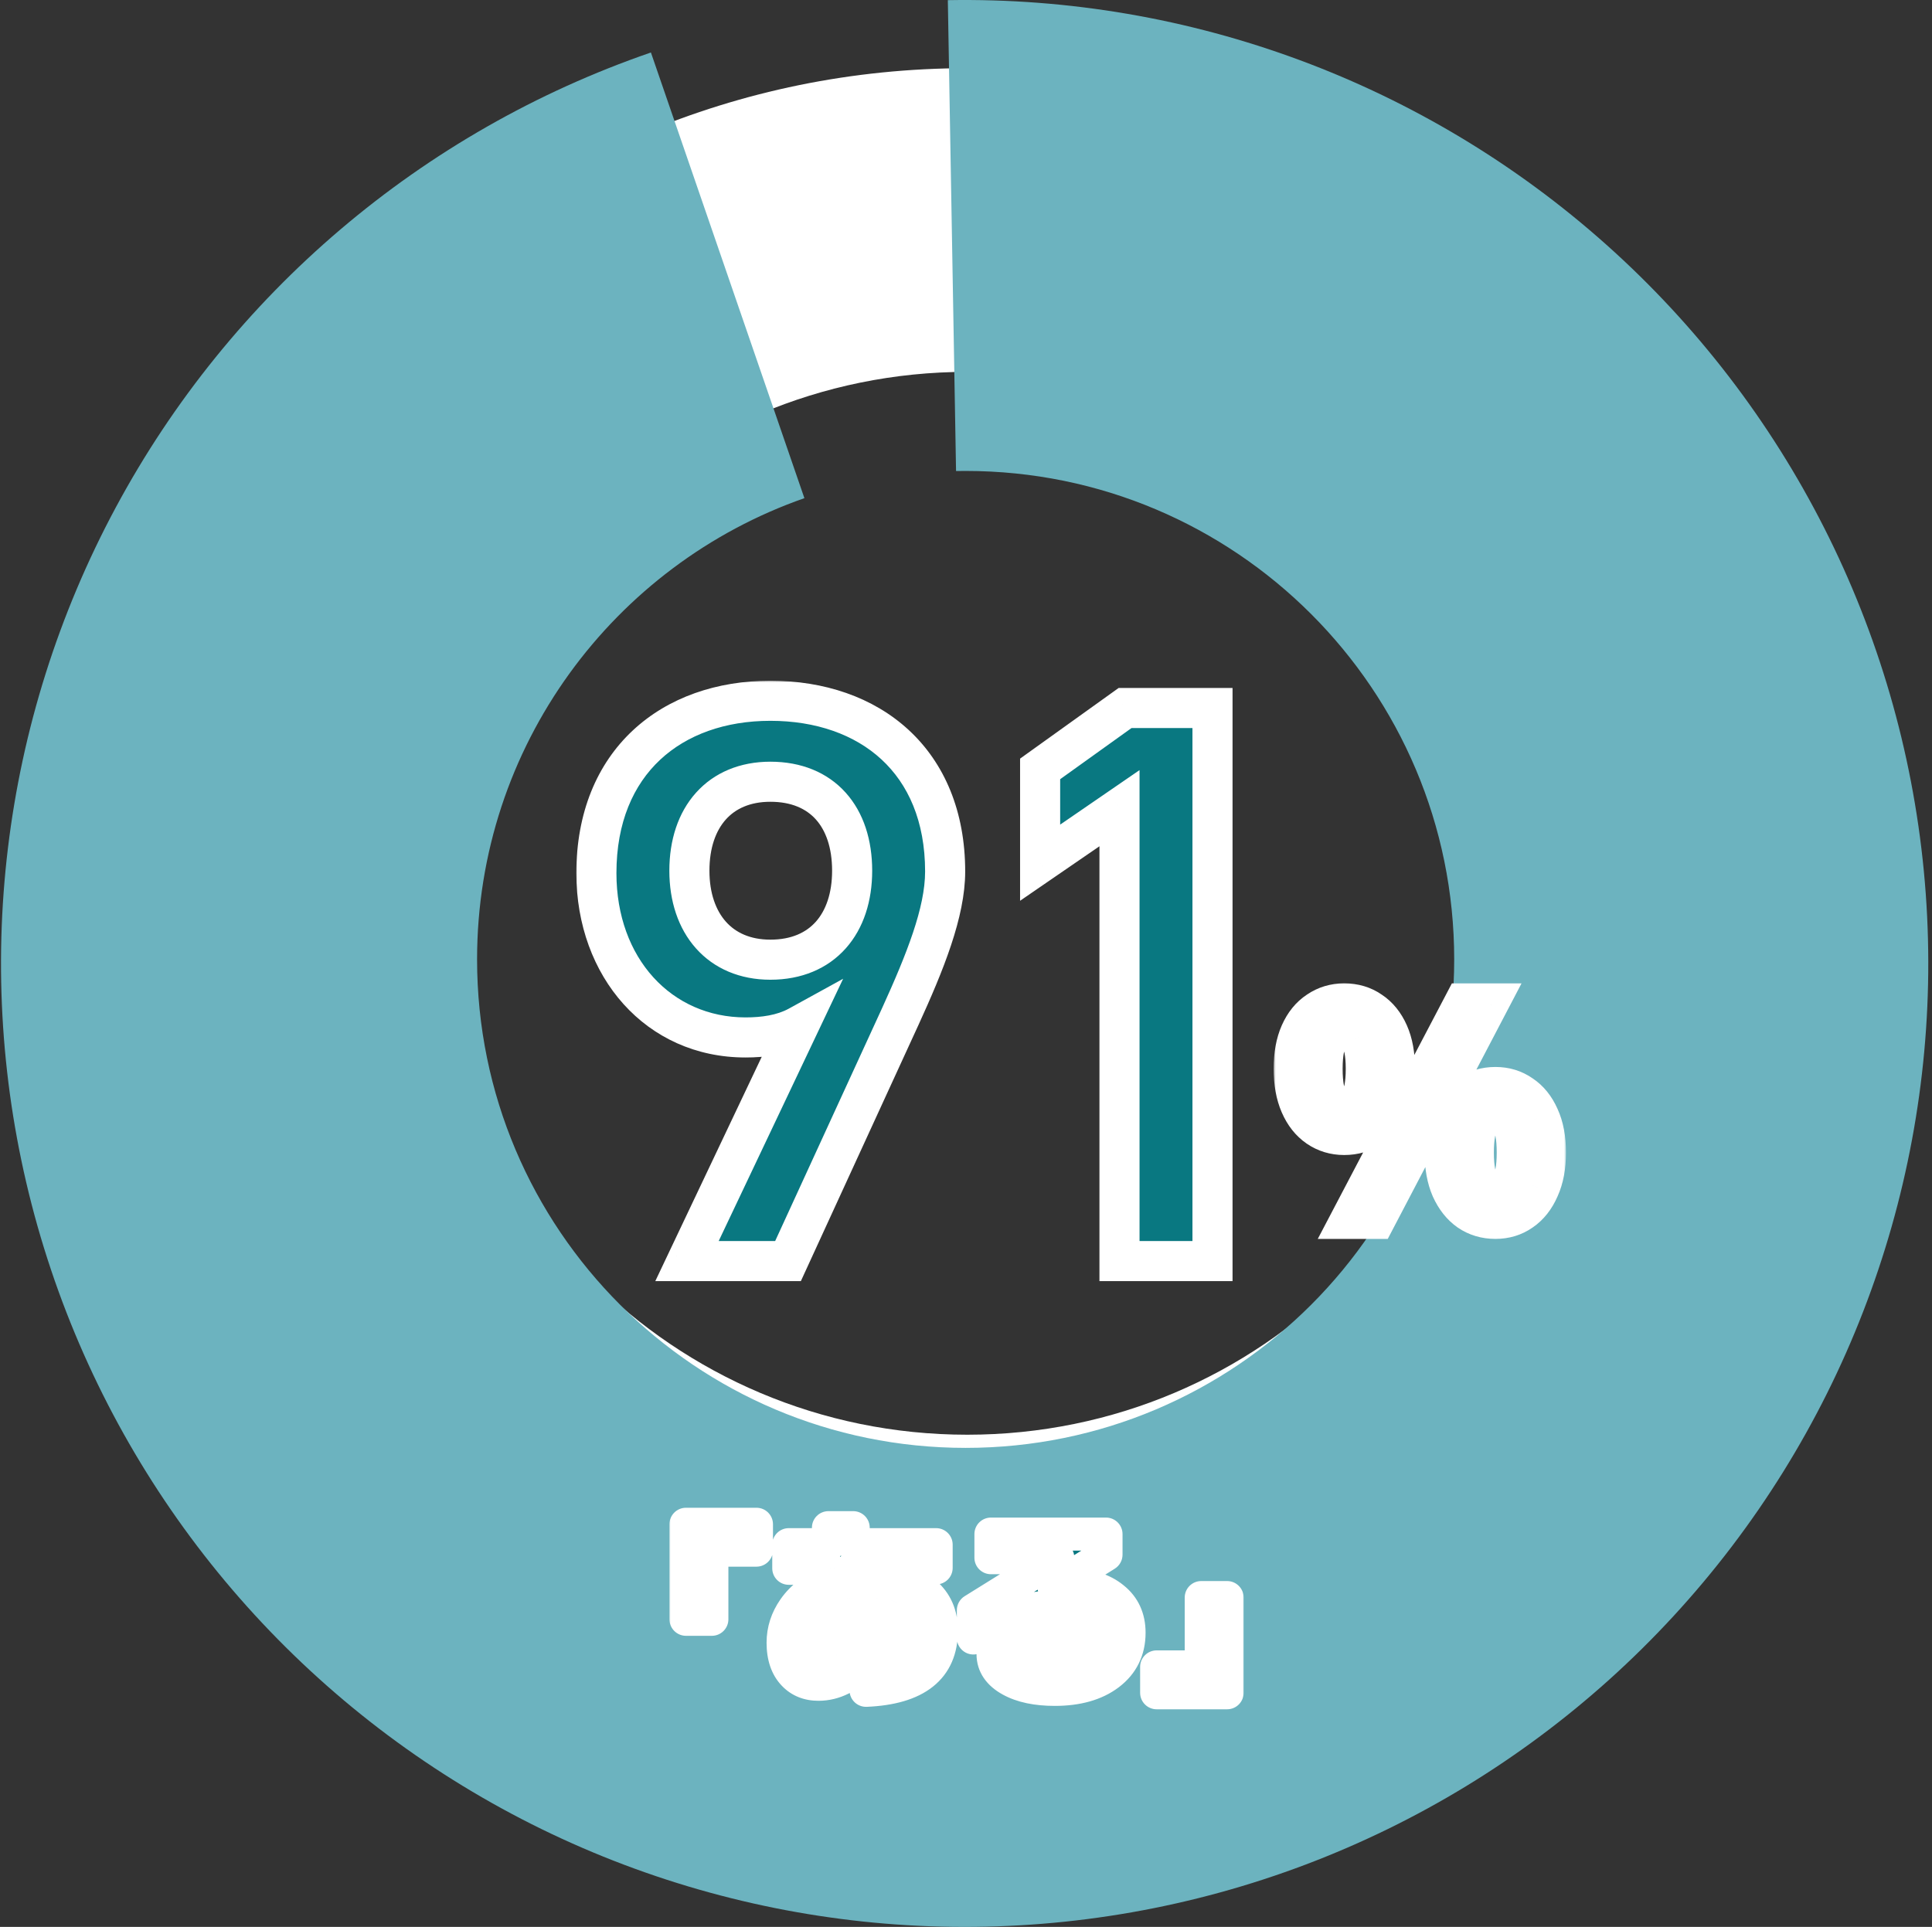
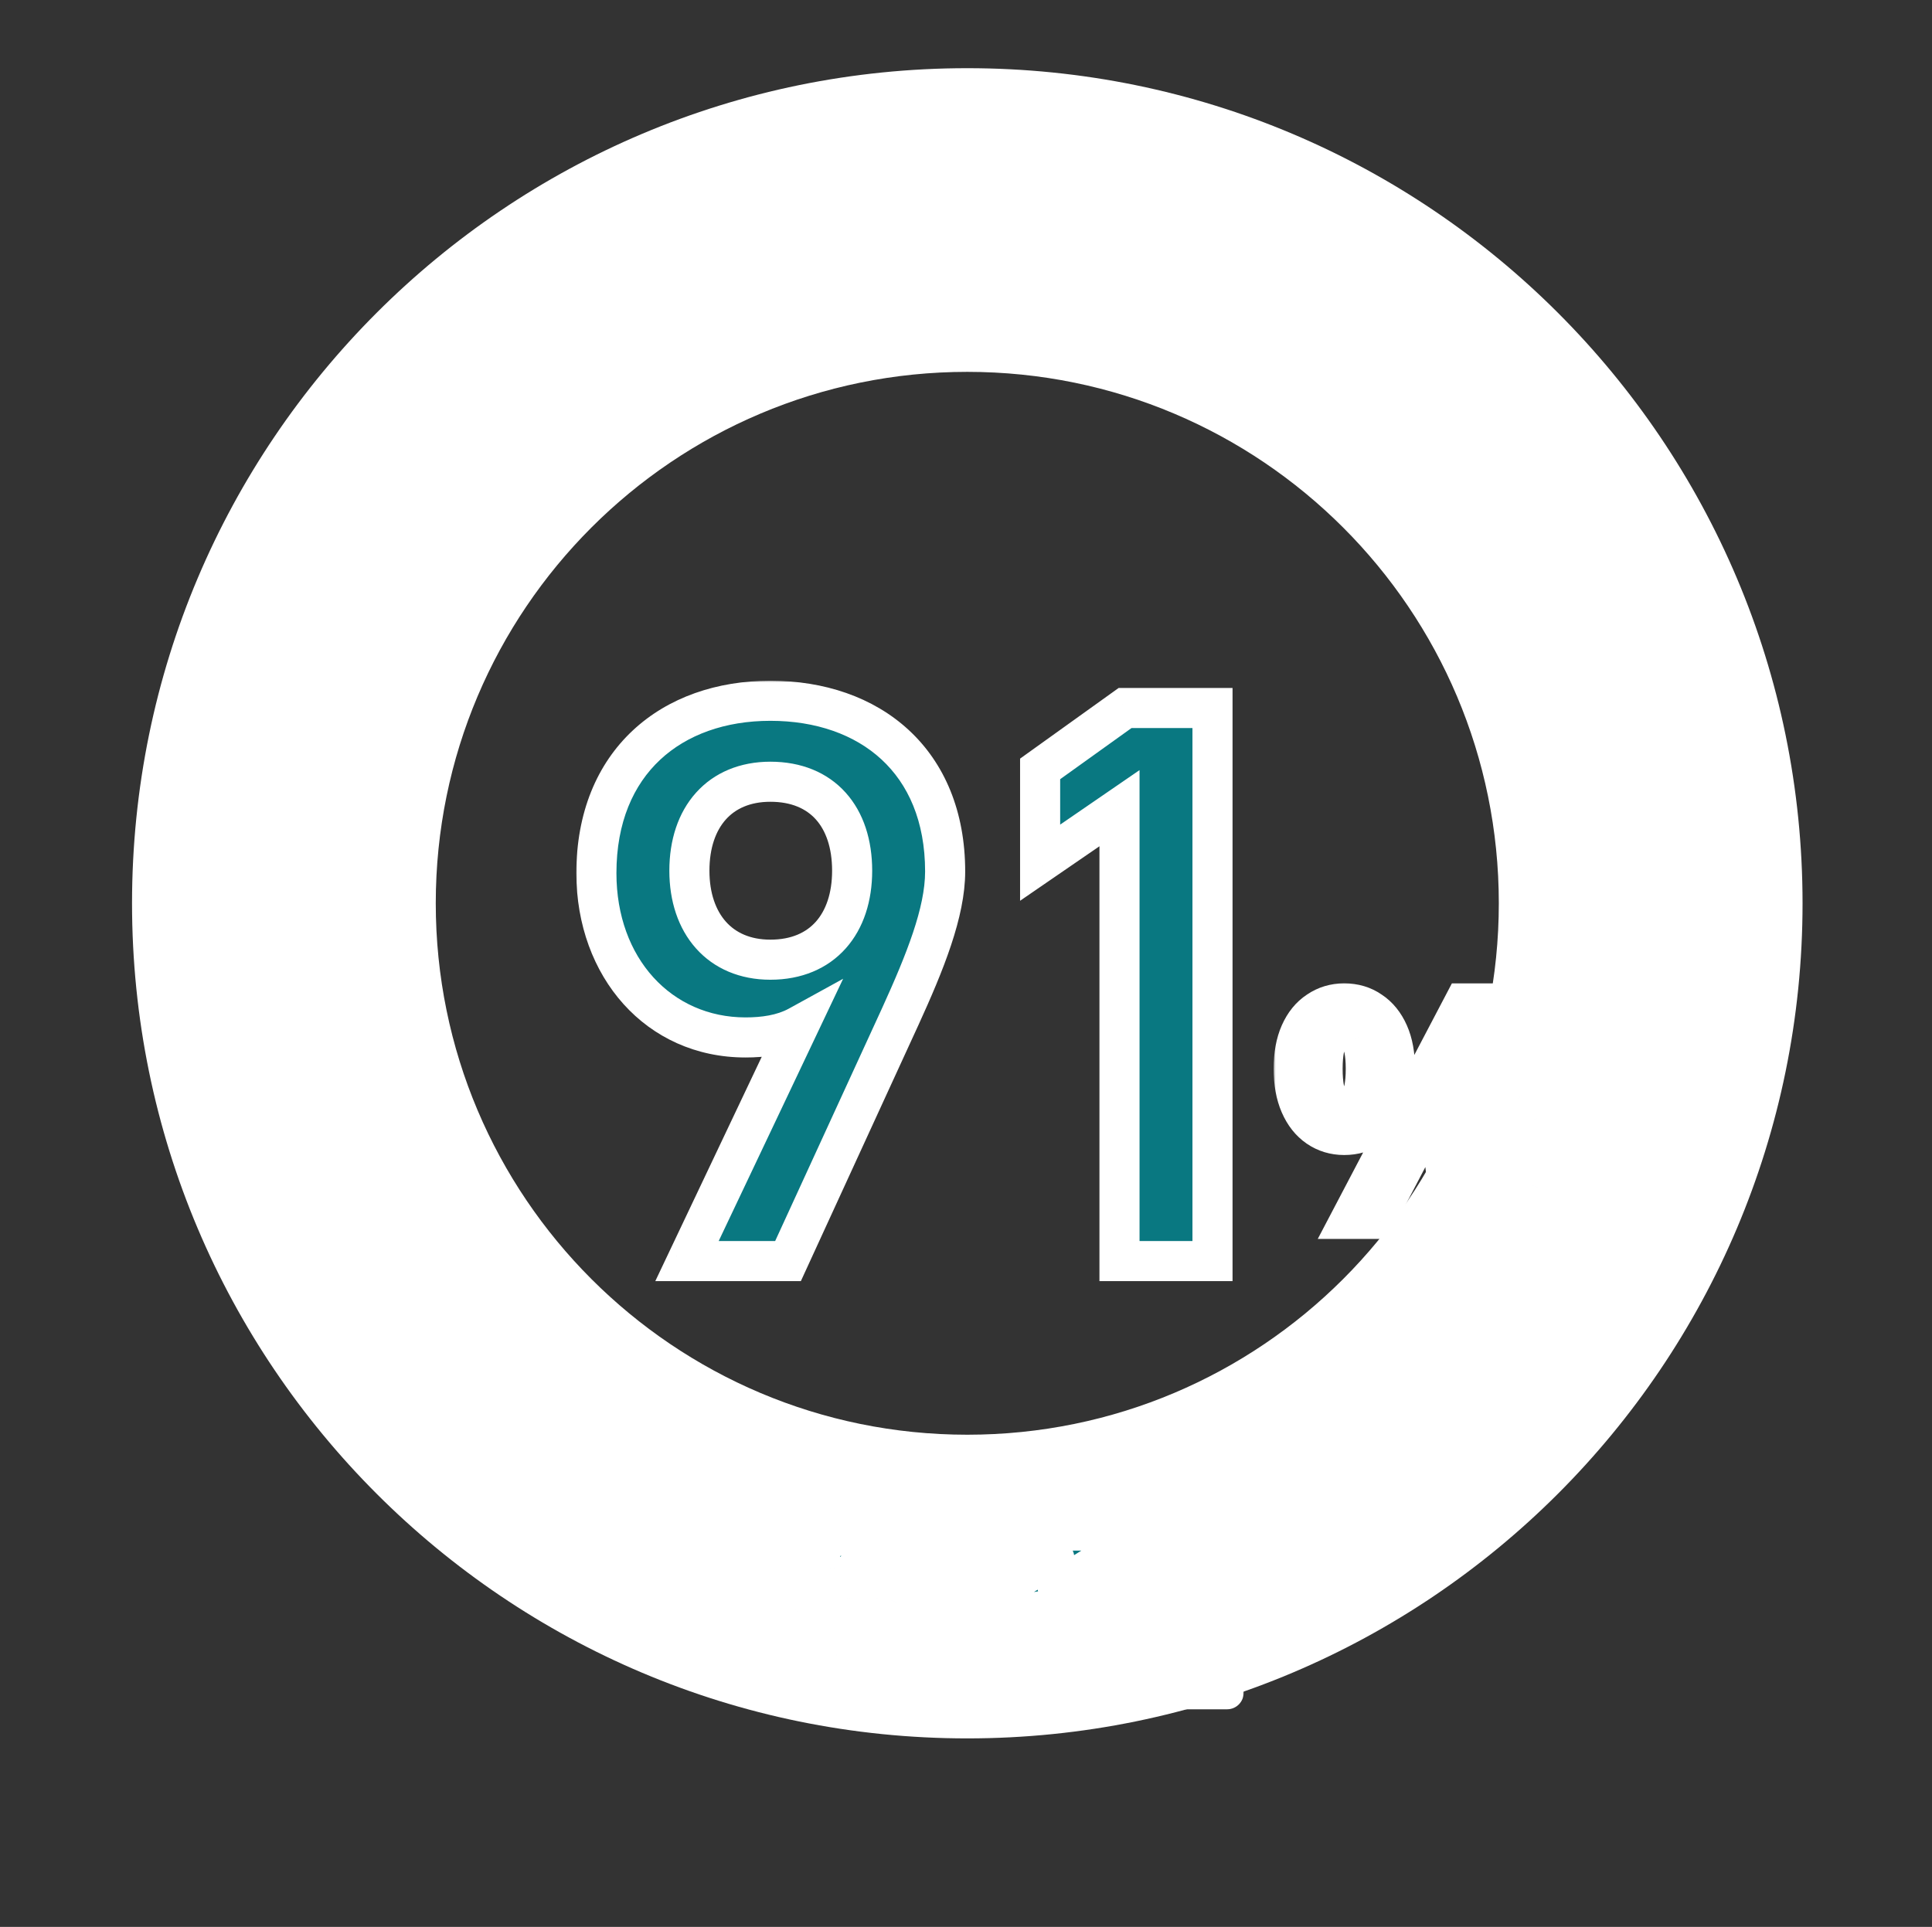
<svg xmlns="http://www.w3.org/2000/svg" width="409" height="408" viewBox="0 0 409 408" fill="none">
  <rect x="0" y="0" width="409" height="408" fill="#333333" stroke="none" />
  <path fill-rule="evenodd" clip-rule="evenodd" d="M204.773 368.083C302.43 368.083 381.596 288.917 381.596 191.261C381.596 93.605 302.43 14.438 204.773 14.438C107.117 14.438 27.951 93.605 27.951 191.261C27.951 288.917 107.117 368.083 204.773 368.083ZM204.773 303.784C266.918 303.784 317.296 253.405 317.296 191.26C317.296 129.116 266.918 78.737 204.773 78.737C142.628 78.737 92.25 129.116 92.25 191.26C92.25 253.405 142.628 303.784 204.773 303.784Z" fill="white" />
-   <path fill-rule="evenodd" clip-rule="evenodd" d="M340.053 51.804C301.755 17.622 251.978 -0.865 200.653 0.031L202.393 99.735C203.068 99.722 203.745 99.716 204.424 99.716C261.545 99.716 307.851 146.022 307.851 203.143C307.851 260.265 261.545 306.571 204.424 306.571C147.302 306.571 100.996 260.265 100.996 203.143C100.996 157.982 129.94 119.582 170.29 105.48L137.797 11.114C89.261 27.827 48.809 62.224 24.512 107.442C0.215 152.662 -6.141 205.379 6.712 255.077C19.564 304.775 50.681 347.801 93.855 375.571C137.028 403.341 189.084 413.814 239.637 404.9C290.191 395.986 335.525 368.34 366.597 327.479C397.669 286.618 412.193 235.544 407.273 184.447C402.353 133.35 378.35 85.986 340.053 51.804Z" fill="#6CB3BF" />
  <mask id="path-3-outside-1_0_334" maskUnits="userSpaceOnUse" x="141.5" y="318.784" width="122" height="44" fill="black">
    <rect fill="white" x="141.5" y="318.784" width="122" height="44" />
    <path d="M160.14 328.224H150.7V342.864H145.22V322.744H160.14V328.224ZM199.3 345.224C199.3 353.224 193.98 357.451 183.34 357.904V352.784C190.38 352.304 193.9 349.744 193.9 345.104C193.9 342.491 192.58 340.571 189.94 339.344C187.833 344.758 185.38 348.971 182.58 351.984C179.7 355.078 176.593 356.624 173.26 356.624C171.127 356.624 169.393 355.931 168.06 354.544C166.54 352.971 165.78 350.731 165.78 347.824C165.78 345.238 166.553 342.838 168.1 340.624C169.807 338.171 172.247 336.358 175.42 335.184L175.38 332.064H166.98V327.064H175.38V323.464H180.62V327.064H198.18V331.984H180.5V333.984C181.593 333.851 182.767 333.784 184.02 333.784C189.193 333.784 193.113 334.931 195.78 337.224C198.127 339.224 199.3 341.891 199.3 345.224ZM185.26 338.224C184.567 338.171 184.073 338.144 183.78 338.144C182.713 338.144 181.633 338.238 180.54 338.424C180.62 342.078 180.793 344.824 181.06 346.664C182.607 344.398 184.007 341.584 185.26 338.224ZM176.9 350.184C176.18 347.731 175.727 344.384 175.54 340.144C172.367 341.958 170.78 344.518 170.78 347.824C170.78 348.971 171.06 349.878 171.62 350.544C172.18 351.211 172.9 351.544 173.78 351.544C174.713 351.544 175.753 351.091 176.9 350.184ZM239.02 345.704C239.02 349.384 237.593 352.304 234.74 354.464C231.887 356.624 228.073 357.704 223.3 357.704C219.46 357.704 216.353 357.051 213.98 355.744C211.473 354.384 210.22 352.531 210.22 350.184C210.22 348.638 210.847 347.318 212.1 346.224C213.54 344.971 215.5 344.344 217.98 344.344C220.193 344.344 222.367 344.824 224.5 345.784C225.78 346.371 226.767 346.971 227.46 347.584V352.264C231.38 351.171 233.34 349.038 233.34 345.864C233.34 344.158 232.567 342.784 231.02 341.744C229.5 340.678 227.38 340.144 224.66 340.144C221.433 340.144 218.673 340.518 216.38 341.264C213.367 342.224 209.927 344.078 206.06 346.824V340.944L223.94 329.824H209.78V324.824H234.14V329.184L223.14 336.064C224.233 335.798 225.487 335.664 226.9 335.664C230.527 335.664 233.447 336.571 235.66 338.384C237.9 340.171 239.02 342.611 239.02 345.704ZM226.34 352.504C223.167 350.024 220.34 348.784 217.86 348.784C216.233 348.784 215.42 349.198 215.42 350.024C215.42 350.904 216.247 351.611 217.9 352.144C219.34 352.624 220.913 352.864 222.62 352.864C223.873 352.864 225.113 352.744 226.34 352.504ZM259.78 358.424H244.86V352.944H254.3V338.264H259.78V358.424Z" />
  </mask>
  <path d="M160.14 328.224H150.7V342.864H145.22V322.744H160.14V328.224ZM199.3 345.224C199.3 353.224 193.98 357.451 183.34 357.904V352.784C190.38 352.304 193.9 349.744 193.9 345.104C193.9 342.491 192.58 340.571 189.94 339.344C187.833 344.758 185.38 348.971 182.58 351.984C179.7 355.078 176.593 356.624 173.26 356.624C171.127 356.624 169.393 355.931 168.06 354.544C166.54 352.971 165.78 350.731 165.78 347.824C165.78 345.238 166.553 342.838 168.1 340.624C169.807 338.171 172.247 336.358 175.42 335.184L175.38 332.064H166.98V327.064H175.38V323.464H180.62V327.064H198.18V331.984H180.5V333.984C181.593 333.851 182.767 333.784 184.02 333.784C189.193 333.784 193.113 334.931 195.78 337.224C198.127 339.224 199.3 341.891 199.3 345.224ZM185.26 338.224C184.567 338.171 184.073 338.144 183.78 338.144C182.713 338.144 181.633 338.238 180.54 338.424C180.62 342.078 180.793 344.824 181.06 346.664C182.607 344.398 184.007 341.584 185.26 338.224ZM176.9 350.184C176.18 347.731 175.727 344.384 175.54 340.144C172.367 341.958 170.78 344.518 170.78 347.824C170.78 348.971 171.06 349.878 171.62 350.544C172.18 351.211 172.9 351.544 173.78 351.544C174.713 351.544 175.753 351.091 176.9 350.184ZM239.02 345.704C239.02 349.384 237.593 352.304 234.74 354.464C231.887 356.624 228.073 357.704 223.3 357.704C219.46 357.704 216.353 357.051 213.98 355.744C211.473 354.384 210.22 352.531 210.22 350.184C210.22 348.638 210.847 347.318 212.1 346.224C213.54 344.971 215.5 344.344 217.98 344.344C220.193 344.344 222.367 344.824 224.5 345.784C225.78 346.371 226.767 346.971 227.46 347.584V352.264C231.38 351.171 233.34 349.038 233.34 345.864C233.34 344.158 232.567 342.784 231.02 341.744C229.5 340.678 227.38 340.144 224.66 340.144C221.433 340.144 218.673 340.518 216.38 341.264C213.367 342.224 209.927 344.078 206.06 346.824V340.944L223.94 329.824H209.78V324.824H234.14V329.184L223.14 336.064C224.233 335.798 225.487 335.664 226.9 335.664C230.527 335.664 233.447 336.571 235.66 338.384C237.9 340.171 239.02 342.611 239.02 345.704ZM226.34 352.504C223.167 350.024 220.34 348.784 217.86 348.784C216.233 348.784 215.42 349.198 215.42 350.024C215.42 350.904 216.247 351.611 217.9 352.144C219.34 352.624 220.913 352.864 222.62 352.864C223.873 352.864 225.113 352.744 226.34 352.504ZM259.78 358.424H244.86V352.944H254.3V338.264H259.78V358.424Z" fill="#097881" />
  <path d="M160.14 328.224V331.722C162.072 331.722 163.638 330.156 163.638 328.224H160.14ZM150.7 328.224V324.727C148.768 324.727 147.202 326.293 147.202 328.224H150.7ZM150.7 342.864V346.362C152.632 346.362 154.198 344.796 154.198 342.864H150.7ZM145.22 342.864H141.722C141.722 344.796 143.288 346.362 145.22 346.362V342.864ZM145.22 322.744V319.247C143.288 319.247 141.722 320.813 141.722 322.744H145.22ZM160.14 322.744H163.638C163.638 320.813 162.072 319.247 160.14 319.247V322.744ZM160.14 324.727H150.7V331.722H160.14V324.727ZM147.202 328.224V342.864H154.198V328.224H147.202ZM150.7 339.367H145.22V346.362H150.7V339.367ZM148.718 342.864V322.744H141.722V342.864H148.718ZM145.22 326.242H160.14V319.247H145.22V326.242ZM156.642 322.744V328.224H163.638V322.744H156.642ZM183.34 357.904H179.842C179.842 358.858 180.232 359.77 180.92 360.429C181.608 361.089 182.536 361.439 183.489 361.399L183.34 357.904ZM183.34 352.784L183.102 349.295C181.267 349.42 179.842 350.945 179.842 352.784H183.34ZM189.94 339.344L191.414 336.172C190.537 335.765 189.532 335.739 188.635 336.099C187.738 336.46 187.031 337.175 186.681 338.076L189.94 339.344ZM182.58 351.984L185.14 354.368L185.142 354.365L182.58 351.984ZM168.06 354.544L170.581 352.12L170.575 352.114L168.06 354.544ZM168.1 340.624L170.967 342.628L170.971 342.622L168.1 340.624ZM175.42 335.184L176.633 338.465C178.021 337.951 178.936 336.62 178.917 335.139L175.42 335.184ZM175.38 332.064L178.877 332.019C178.853 330.105 177.294 328.567 175.38 328.567V332.064ZM166.98 332.064H163.482C163.482 333.996 165.048 335.562 166.98 335.562V332.064ZM166.98 327.064V323.567C165.048 323.567 163.482 325.133 163.482 327.064H166.98ZM175.38 327.064V330.562C177.312 330.562 178.878 328.996 178.878 327.064H175.38ZM175.38 323.464V319.967C173.448 319.967 171.882 321.533 171.882 323.464H175.38ZM180.62 323.464H184.118C184.118 321.533 182.552 319.967 180.62 319.967V323.464ZM180.62 327.064H177.122C177.122 328.996 178.688 330.562 180.62 330.562V327.064ZM198.18 327.064H201.678C201.678 325.133 200.112 323.567 198.18 323.567V327.064ZM198.18 331.984V335.482C200.112 335.482 201.678 333.916 201.678 331.984H198.18ZM180.5 331.984V328.487C178.568 328.487 177.002 330.053 177.002 331.984H180.5ZM180.5 333.984H177.002C177.002 334.986 177.432 335.939 178.181 336.603C178.931 337.267 179.929 337.577 180.923 337.456L180.5 333.984ZM195.78 337.224L193.499 339.876C193.503 339.879 193.507 339.883 193.511 339.886L195.78 337.224ZM185.26 338.224L188.537 339.447C188.921 338.417 188.799 337.267 188.207 336.341C187.616 335.415 186.624 334.821 185.528 334.737L185.26 338.224ZM180.54 338.424L179.951 334.976C178.243 335.268 177.005 336.768 177.043 338.501L180.54 338.424ZM181.06 346.664L177.599 347.166C177.805 348.593 178.867 349.747 180.271 350.072C181.676 350.397 183.136 349.827 183.949 348.636L181.06 346.664ZM176.9 350.184L179.069 352.928C180.188 352.043 180.658 350.568 180.256 349.199L176.9 350.184ZM175.54 340.144L179.034 339.99C178.981 338.772 178.296 337.67 177.229 337.081C176.161 336.493 174.863 336.502 173.805 337.107L175.54 340.144ZM171.62 350.544L174.298 348.295L171.62 350.544ZM195.802 345.224C195.802 348.369 194.806 350.327 193.134 351.656C191.298 353.115 188.163 354.198 183.191 354.41L183.489 361.399C189.157 361.157 194.002 359.9 197.486 357.133C201.134 354.234 202.798 350.079 202.798 345.224H195.802ZM186.838 357.904V352.784H179.842V357.904H186.838ZM183.578 356.274C187.386 356.014 190.789 355.171 193.317 353.333C196.05 351.345 197.398 348.457 197.398 345.104H190.402C190.402 346.392 189.99 347.103 189.203 347.676C188.211 348.397 186.334 349.074 183.102 349.295L183.578 356.274ZM197.398 345.104C197.398 343.179 196.901 341.335 195.792 339.723C194.699 338.133 193.161 336.984 191.414 336.172L188.466 342.516C189.359 342.931 189.801 343.355 190.028 343.686C190.239 343.993 190.402 344.416 190.402 345.104H197.398ZM186.681 338.076C184.673 343.234 182.421 347.017 180.018 349.603L185.142 354.365C188.339 350.924 190.994 346.281 193.199 340.613L186.681 338.076ZM180.02 349.601C177.613 352.186 175.377 353.127 173.26 353.127V360.122C177.81 360.122 181.787 357.969 185.14 354.368L180.02 349.601ZM173.26 353.127C171.964 353.127 171.18 352.743 170.581 352.12L165.539 356.968C167.607 359.119 170.29 360.122 173.26 360.122V353.127ZM170.575 352.114C169.87 351.384 169.278 350.131 169.278 347.824H162.282C162.282 351.331 163.21 354.557 165.545 356.974L170.575 352.114ZM169.278 347.824C169.278 345.987 169.812 344.281 170.967 342.628L165.233 338.621C163.295 341.394 162.282 344.488 162.282 347.824H169.278ZM170.971 342.622C172.217 340.831 174.039 339.424 176.633 338.465L174.207 331.904C170.455 333.291 167.397 335.511 165.229 338.627L170.971 342.622ZM178.917 335.139L178.877 332.019L171.883 332.109L171.923 335.229L178.917 335.139ZM175.38 328.567H166.98V335.562H175.38V328.567ZM170.478 332.064V327.064H163.482V332.064H170.478ZM166.98 330.562H175.38V323.567H166.98V330.562ZM178.878 327.064V323.464H171.882V327.064H178.878ZM175.38 326.962H180.62V319.967H175.38V326.962ZM177.122 323.464V327.064H184.118V323.464H177.122ZM180.62 330.562H198.18V323.567H180.62V330.562ZM194.682 327.064V331.984H201.678V327.064H194.682ZM198.18 328.487H180.5V335.482H198.18V328.487ZM177.002 331.984V333.984H183.998V331.984H177.002ZM180.923 337.456C181.859 337.342 182.889 337.282 184.02 337.282V330.287C182.644 330.287 181.328 330.36 180.077 330.512L180.923 337.456ZM184.02 337.282C188.74 337.282 191.708 338.335 193.499 339.876L198.061 334.572C194.519 331.526 189.646 330.287 184.02 330.287V337.282ZM193.511 339.886C195.009 341.163 195.802 342.821 195.802 345.224H202.798C202.798 340.961 201.244 337.285 198.049 334.562L193.511 339.886ZM185.528 334.737C184.833 334.683 184.221 334.647 183.78 334.647V341.642C183.926 341.642 184.3 341.658 184.992 341.711L185.528 334.737ZM183.78 334.647C182.508 334.647 181.231 334.758 179.951 334.976L181.129 341.872C182.035 341.717 182.918 341.642 183.78 341.642V334.647ZM177.043 338.501C177.124 342.188 177.3 345.108 177.599 347.166L184.521 346.163C184.286 344.54 184.116 341.967 184.037 338.348L177.043 338.501ZM183.949 348.636C185.695 346.077 187.213 342.995 188.537 339.447L181.983 337.002C180.8 340.173 179.519 342.718 178.171 344.693L183.949 348.636ZM180.256 349.199C179.65 347.135 179.215 344.107 179.034 339.99L172.046 340.298C172.238 344.661 172.71 348.327 173.544 351.169L180.256 349.199ZM173.805 337.107C169.681 339.464 167.282 343.11 167.282 347.824H174.278C174.278 345.925 175.052 344.451 177.275 343.181L173.805 337.107ZM167.282 347.824C167.282 349.53 167.705 351.321 168.942 352.794L174.298 348.295C174.344 348.35 174.347 348.38 174.332 348.332C174.314 348.274 174.278 348.118 174.278 347.824H167.282ZM168.942 352.794C170.175 354.261 171.88 355.042 173.78 355.042V348.047C173.792 348.047 173.901 348.051 174.049 348.12C174.199 348.19 174.28 348.274 174.298 348.295L168.942 352.794ZM173.78 355.042C175.837 355.042 177.634 354.063 179.069 352.928L174.731 347.441C174.329 347.758 174.04 347.92 173.862 347.998C173.69 348.073 173.674 348.047 173.78 348.047V355.042ZM234.74 354.464L236.851 357.253H236.851L234.74 354.464ZM213.98 355.744L215.667 352.68C215.661 352.677 215.654 352.673 215.648 352.67L213.98 355.744ZM212.1 346.224L209.804 343.586L209.801 343.589L212.1 346.224ZM224.5 345.784L225.957 342.605C225.95 342.601 225.943 342.598 225.935 342.595L224.5 345.784ZM227.46 347.584H230.958C230.958 346.582 230.528 345.628 229.777 344.964L227.46 347.584ZM227.46 352.264H223.962C223.962 353.358 224.474 354.389 225.345 355.05C226.216 355.711 227.346 355.927 228.4 355.633L227.46 352.264ZM231.02 341.744L229.011 344.607C229.03 344.621 229.049 344.634 229.068 344.647L231.02 341.744ZM216.38 341.264L217.442 344.597C217.449 344.594 217.456 344.592 217.463 344.59L216.38 341.264ZM206.06 346.824H202.562C202.562 348.133 203.293 349.332 204.456 349.932C205.618 350.532 207.019 350.433 208.085 349.676L206.06 346.824ZM206.06 340.944L204.213 337.974C203.186 338.612 202.562 339.735 202.562 340.944H206.06ZM223.94 329.824L225.787 332.794C227.113 331.969 227.732 330.365 227.303 328.864C226.874 327.362 225.502 326.327 223.94 326.327V329.824ZM209.78 329.824H206.282C206.282 331.756 207.848 333.322 209.78 333.322V329.824ZM209.78 324.824V321.327C207.848 321.327 206.282 322.893 206.282 324.824H209.78ZM234.14 324.824H237.638C237.638 322.893 236.072 321.327 234.14 321.327V324.824ZM234.14 329.184L235.995 332.15C237.017 331.51 237.638 330.39 237.638 329.184H234.14ZM223.14 336.064L221.285 333.099C219.83 334.009 219.25 335.841 219.917 337.423C220.584 339.005 222.301 339.869 223.969 339.462L223.14 336.064ZM235.66 338.384L233.443 341.09C233.455 341.099 233.467 341.109 233.479 341.119L235.66 338.384ZM226.34 352.504L227.012 355.937C228.356 355.674 229.422 354.651 229.741 353.319C230.06 351.987 229.573 350.592 228.494 349.748L226.34 352.504ZM217.9 352.144L219.006 348.826C218.995 348.822 218.985 348.819 218.974 348.815L217.9 352.144ZM235.522 345.704C235.522 348.325 234.58 350.198 232.629 351.676L236.851 357.253C240.606 354.41 242.518 350.443 242.518 345.704H235.522ZM232.629 351.676C230.558 353.243 227.564 354.207 223.3 354.207V361.202C228.583 361.202 233.215 360.005 236.851 357.253L232.629 351.676ZM223.3 354.207C219.818 354.207 217.353 353.608 215.667 352.68L212.293 358.808C215.354 360.493 219.102 361.202 223.3 361.202V354.207ZM215.648 352.67C213.98 351.765 213.718 350.95 213.718 350.184H206.722C206.722 354.112 208.967 357.003 212.312 358.818L215.648 352.67ZM213.718 350.184C213.718 349.731 213.842 349.346 214.399 348.86L209.801 343.589C207.851 345.289 206.722 347.544 206.722 350.184H213.718ZM214.396 348.862C215.029 348.312 216.086 347.842 217.98 347.842V340.847C214.914 340.847 212.051 341.63 209.804 343.586L214.396 348.862ZM217.98 347.842C219.671 347.842 221.356 348.205 223.065 348.974L225.935 342.595C223.377 341.443 220.716 340.847 217.98 340.847V347.842ZM223.043 348.964C224.155 349.473 224.804 349.904 225.143 350.204L229.777 344.964C228.729 344.037 227.405 343.268 225.957 342.605L223.043 348.964ZM223.962 347.584V352.264H230.958V347.584H223.962ZM228.4 355.633C230.745 354.979 232.88 353.914 234.446 352.211C236.077 350.435 236.838 348.237 236.838 345.864H229.842C229.842 346.665 229.623 347.12 229.294 347.478C228.9 347.907 228.095 348.456 226.52 348.895L228.4 355.633ZM236.838 345.864C236.838 342.872 235.38 340.461 232.972 338.842L229.068 344.647C229.754 345.107 229.842 345.443 229.842 345.864H236.838ZM233.029 338.881C230.705 337.25 227.781 336.647 224.66 336.647V343.642C226.979 343.642 228.295 344.105 229.011 344.607L233.029 338.881ZM224.66 336.647C221.182 336.647 218.036 337.047 215.297 337.938L217.463 344.59C219.311 343.988 221.685 343.642 224.66 343.642V336.647ZM215.318 337.932C211.835 339.041 208.064 341.111 204.035 343.973L208.085 349.676C211.789 347.044 214.899 345.407 217.442 344.597L215.318 337.932ZM209.558 346.824V340.944H202.562V346.824H209.558ZM207.907 343.914L225.787 332.794L222.093 326.854L204.213 337.974L207.907 343.914ZM223.94 326.327H209.78V333.322H223.94V326.327ZM213.278 329.824V324.824H206.282V329.824H213.278ZM209.78 328.322H234.14V321.327H209.78V328.322ZM230.642 324.824V329.184H237.638V324.824H230.642ZM232.285 326.219L221.285 333.099L224.995 339.03L235.995 332.15L232.285 326.219ZM223.969 339.462C224.732 339.276 225.698 339.162 226.9 339.162V332.167C225.275 332.167 223.735 332.319 222.311 332.666L223.969 339.462ZM226.9 339.162C229.939 339.162 232.007 339.913 233.443 341.09L237.877 335.679C234.886 333.229 231.114 332.167 226.9 332.167V339.162ZM233.479 341.119C234.814 342.183 235.522 343.578 235.522 345.704H242.518C242.518 341.644 240.986 338.158 237.841 335.65L233.479 341.119ZM228.494 349.748C225.06 347.065 221.475 345.287 217.86 345.287V352.282C219.205 352.282 221.273 352.983 224.186 355.26L228.494 349.748ZM217.86 345.287C216.864 345.287 215.59 345.394 214.445 345.976C213.823 346.293 213.153 346.793 212.648 347.563C212.13 348.353 211.922 349.217 211.922 350.024H218.918C218.918 350.418 218.811 350.921 218.497 351.4C218.195 351.86 217.831 352.102 217.615 352.212C217.414 352.314 217.305 352.322 217.377 352.31C217.44 352.299 217.592 352.282 217.86 352.282V345.287ZM211.922 350.024C211.922 351.723 212.776 353.025 213.767 353.873C214.679 354.652 215.792 355.139 216.826 355.473L218.974 348.815C218.689 348.724 218.497 348.642 218.379 348.583C218.258 348.523 218.254 348.505 218.313 348.556C218.375 348.609 218.534 348.761 218.677 349.036C218.829 349.328 218.918 349.672 218.918 350.024H211.922ZM216.794 355.462C218.632 356.075 220.584 356.362 222.62 356.362V349.367C221.243 349.367 220.048 349.173 219.006 348.826L216.794 355.462ZM222.62 356.362C224.098 356.362 225.563 356.22 227.012 355.937L225.668 349.072C224.664 349.268 223.649 349.367 222.62 349.367V356.362ZM259.78 358.424V361.922C261.712 361.922 263.278 360.356 263.278 358.424H259.78ZM244.86 358.424H241.362C241.362 360.356 242.928 361.922 244.86 361.922V358.424ZM244.86 352.944V349.447C242.928 349.447 241.362 351.013 241.362 352.944H244.86ZM254.3 352.944V356.442C256.232 356.442 257.798 354.876 257.798 352.944H254.3ZM254.3 338.264V334.767C252.368 334.767 250.802 336.333 250.802 338.264H254.3ZM259.78 338.264H263.278C263.278 336.333 261.712 334.767 259.78 334.767V338.264ZM259.78 354.927H244.86V361.922H259.78V354.927ZM248.358 358.424V352.944H241.362V358.424H248.358ZM244.86 356.442H254.3V349.447H244.86V356.442ZM257.798 352.944V338.264H250.802V352.944H257.798ZM254.3 341.762H259.78V334.767H254.3V341.762ZM256.282 338.264V358.424H263.278V338.264H256.282Z" fill="white" mask="url(#path-3-outside-1_0_334)" />
  <mask id="path-5-outside-2_0_334" maskUnits="userSpaceOnUse" x="269.568" y="207.249" width="62" height="56" fill="black">
    <rect fill="white" x="269.568" y="207.249" width="62" height="56" />
    <path d="M284.562 240.318C282.503 240.318 280.661 239.764 279.037 238.655C277.414 237.546 276.146 235.942 275.236 233.843C274.325 231.744 273.869 229.229 273.869 226.299C273.869 223.368 274.325 220.873 275.236 218.814C276.146 216.754 277.414 215.19 279.037 214.121C280.661 213.012 282.503 212.457 284.562 212.457C286.701 212.457 288.562 213.012 290.146 214.121C291.77 215.19 293.037 216.754 293.948 218.814C294.859 220.873 295.314 223.368 295.314 226.299C295.314 229.229 294.859 231.744 293.948 233.843C293.037 235.942 291.77 237.546 290.146 238.655C288.562 239.764 286.701 240.318 284.562 240.318ZM284.562 235.388C285.829 235.388 286.899 234.695 287.77 233.308C288.681 231.883 289.136 229.546 289.136 226.299C289.136 223.091 288.681 220.814 287.77 219.467C286.899 218.081 285.829 217.388 284.562 217.388C283.295 217.388 282.206 218.081 281.295 219.467C280.424 220.814 279.988 223.091 279.988 226.299C279.988 229.546 280.424 231.883 281.295 233.308C282.206 234.695 283.295 235.388 284.562 235.388ZM285.988 258.08L309.928 212.457H315.096L291.215 258.08H285.988ZM316.581 258.08C314.482 258.08 312.621 257.526 310.997 256.417C309.413 255.308 308.146 253.704 307.195 251.605C306.284 249.506 305.829 246.991 305.829 244.061C305.829 241.09 306.284 238.576 307.195 236.516C308.146 234.457 309.413 232.893 310.997 231.823C312.621 230.714 314.482 230.16 316.581 230.16C318.641 230.16 320.462 230.714 322.046 231.823C323.67 232.893 324.937 234.457 325.848 236.516C326.799 238.576 327.274 241.09 327.274 244.061C327.274 246.991 326.799 249.506 325.848 251.605C324.937 253.704 323.67 255.308 322.046 256.417C320.462 257.526 318.641 258.08 316.581 258.08ZM316.581 253.09C317.848 253.09 318.918 252.397 319.789 251.011C320.66 249.585 321.096 247.269 321.096 244.061C321.096 240.774 320.66 238.477 319.789 237.17C318.918 235.823 317.848 235.15 316.581 235.15C315.274 235.15 314.185 235.823 313.314 237.17C312.443 238.477 312.007 240.774 312.007 244.061C312.007 247.269 312.443 249.585 313.314 251.011C314.185 252.397 315.274 253.09 316.581 253.09Z" />
  </mask>
  <path d="M284.562 240.318C282.503 240.318 280.661 239.764 279.037 238.655C277.414 237.546 276.146 235.942 275.236 233.843C274.325 231.744 273.869 229.229 273.869 226.299C273.869 223.368 274.325 220.873 275.236 218.814C276.146 216.754 277.414 215.19 279.037 214.121C280.661 213.012 282.503 212.457 284.562 212.457C286.701 212.457 288.562 213.012 290.146 214.121C291.77 215.19 293.037 216.754 293.948 218.814C294.859 220.873 295.314 223.368 295.314 226.299C295.314 229.229 294.859 231.744 293.948 233.843C293.037 235.942 291.77 237.546 290.146 238.655C288.562 239.764 286.701 240.318 284.562 240.318ZM284.562 235.388C285.829 235.388 286.899 234.695 287.77 233.308C288.681 231.883 289.136 229.546 289.136 226.299C289.136 223.091 288.681 220.814 287.77 219.467C286.899 218.081 285.829 217.388 284.562 217.388C283.295 217.388 282.206 218.081 281.295 219.467C280.424 220.814 279.988 223.091 279.988 226.299C279.988 229.546 280.424 231.883 281.295 233.308C282.206 234.695 283.295 235.388 284.562 235.388ZM285.988 258.08L309.928 212.457H315.096L291.215 258.08H285.988ZM316.581 258.08C314.482 258.08 312.621 257.526 310.997 256.417C309.413 255.308 308.146 253.704 307.195 251.605C306.284 249.506 305.829 246.991 305.829 244.061C305.829 241.09 306.284 238.576 307.195 236.516C308.146 234.457 309.413 232.893 310.997 231.823C312.621 230.714 314.482 230.16 316.581 230.16C318.641 230.16 320.462 230.714 322.046 231.823C323.67 232.893 324.937 234.457 325.848 236.516C326.799 238.576 327.274 241.09 327.274 244.061C327.274 246.991 326.799 249.506 325.848 251.605C324.937 253.704 323.67 255.308 322.046 256.417C320.462 257.526 318.641 258.08 316.581 258.08ZM316.581 253.09C317.848 253.09 318.918 252.397 319.789 251.011C320.66 249.585 321.096 247.269 321.096 244.061C321.096 240.774 320.66 238.477 319.789 237.17C318.918 235.823 317.848 235.15 316.581 235.15C315.274 235.15 314.185 235.823 313.314 237.17C312.443 238.477 312.007 240.774 312.007 244.061C312.007 247.269 312.443 249.585 313.314 251.011C314.185 252.397 315.274 253.09 316.581 253.09Z" fill="#097881" />
  <path d="M279.037 238.655L276.644 242.159L279.037 238.655ZM275.236 233.843L279.128 232.154H279.128L275.236 233.843ZM275.236 218.814L279.116 220.53L279.116 220.53L275.236 218.814ZM279.037 214.121L281.371 217.665L281.401 217.645L281.43 217.625L279.037 214.121ZM290.146 214.121L287.713 217.597L287.762 217.631L287.812 217.665L290.146 214.121ZM293.948 218.814L290.067 220.53L290.067 220.53L293.948 218.814ZM290.146 238.655L287.753 235.151L287.733 235.165L287.713 235.179L290.146 238.655ZM287.77 233.308L284.194 231.024L284.186 231.037L284.177 231.05L287.77 233.308ZM287.77 219.467L284.177 221.725L284.215 221.786L284.255 221.845L287.77 219.467ZM281.295 219.467L277.749 217.137L277.741 217.149L277.732 217.162L281.295 219.467ZM281.295 233.308L277.674 235.521L277.711 235.581L277.749 235.639L281.295 233.308ZM285.988 258.08L282.23 256.109L278.969 262.323H285.988V258.08ZM309.928 212.457V208.214H307.363L306.171 210.486L309.928 212.457ZM315.096 212.457L318.855 214.425L322.106 208.214H315.096V212.457ZM291.215 258.08V262.323H293.784L294.975 260.048L291.215 258.08ZM310.997 256.417L308.564 259.893L308.584 259.907L308.604 259.921L310.997 256.417ZM307.195 251.605L303.303 253.294L303.316 253.325L303.33 253.355L307.195 251.605ZM307.195 236.516L303.343 234.738L303.328 234.769L303.315 234.8L307.195 236.516ZM310.997 231.823L313.371 235.34L313.381 235.334L313.39 235.327L310.997 231.823ZM322.046 231.823L319.613 235.3L319.662 235.334L319.713 235.367L322.046 231.823ZM325.848 236.516L321.968 238.233L321.981 238.264L321.996 238.294L325.848 236.516ZM325.848 251.605L321.983 249.855L321.969 249.885L321.956 249.916L325.848 251.605ZM322.046 256.417L319.653 252.913L319.633 252.927L319.613 252.941L322.046 256.417ZM319.789 251.011L323.381 253.269L323.396 253.246L323.41 253.224L319.789 251.011ZM319.789 237.17L316.227 239.475L316.242 239.499L316.258 239.523L319.789 237.17ZM313.314 237.17L316.844 239.523L316.861 239.499L316.876 239.475L313.314 237.17ZM313.314 251.011L309.693 253.224L309.707 253.246L309.721 253.269L313.314 251.011ZM284.562 236.075C283.314 236.075 282.315 235.755 281.43 235.151L276.644 242.159C279.008 243.773 281.692 244.561 284.562 244.561V236.075ZM281.43 235.151C280.57 234.563 279.773 233.641 279.128 232.154L271.343 235.532C272.519 238.243 274.258 240.529 276.644 242.159L281.43 235.151ZM279.128 232.154C278.504 230.715 278.112 228.805 278.112 226.299H269.626C269.626 229.654 270.146 232.773 271.343 235.532L279.128 232.154ZM278.112 226.299C278.112 223.789 278.505 221.912 279.116 220.53L271.355 217.097C270.145 219.834 269.626 222.947 269.626 226.299H278.112ZM279.116 220.53C279.751 219.095 280.53 218.218 281.371 217.665L276.704 210.577C274.297 212.162 272.542 214.414 271.355 217.097L279.116 220.53ZM281.43 217.625C282.315 217.021 283.314 216.701 284.562 216.701V208.214C281.692 208.214 279.008 209.003 276.644 210.617L281.43 217.625ZM284.562 216.701C285.926 216.701 286.917 217.04 287.713 217.597L292.579 210.645C290.207 208.984 287.475 208.214 284.562 208.214V216.701ZM287.812 217.665C288.654 218.218 289.433 219.095 290.067 220.53L297.829 217.097C296.641 214.414 294.886 212.162 292.48 210.577L287.812 217.665ZM290.067 220.53C290.679 221.912 291.071 223.789 291.071 226.299H299.557C299.557 222.947 299.039 219.834 297.829 217.097L290.067 220.53ZM291.071 226.299C291.071 228.805 290.68 230.715 290.056 232.154L297.84 235.532C299.038 232.773 299.557 229.654 299.557 226.299H291.071ZM290.056 232.154C289.41 233.641 288.614 234.563 287.753 235.151L292.539 242.159C294.926 240.529 296.664 238.243 297.84 235.532L290.056 232.154ZM287.713 235.179C286.917 235.736 285.926 236.075 284.562 236.075V244.561C287.475 244.561 290.207 243.792 292.579 242.131L287.713 235.179ZM284.562 239.631C287.713 239.631 289.971 237.779 291.362 235.567L284.177 231.05C283.98 231.364 283.898 231.378 284.007 231.307C284.065 231.27 284.154 231.224 284.269 231.19C284.384 231.156 284.487 231.144 284.562 231.144V239.631ZM291.346 235.593C292.937 233.101 293.379 229.731 293.379 226.299H284.893C284.893 229.362 284.424 230.664 284.194 231.024L291.346 235.593ZM293.379 226.299C293.379 222.93 292.947 219.548 291.284 217.09L284.255 221.845C284.414 222.08 284.893 223.251 284.893 226.299H293.379ZM291.362 217.209C289.971 214.996 287.713 213.145 284.562 213.145V221.631C284.487 221.631 284.384 221.62 284.269 221.586C284.154 221.552 284.065 221.506 284.007 221.469C283.898 221.398 283.98 221.411 284.177 221.725L291.362 217.209ZM284.562 213.145C281.434 213.145 279.173 214.969 277.749 217.137L284.841 221.797C285.057 221.469 285.157 221.434 285.073 221.488C285.027 221.517 284.948 221.558 284.842 221.589C284.736 221.62 284.637 221.631 284.562 221.631V213.145ZM277.732 217.162C276.155 219.6 275.745 222.947 275.745 226.299H284.231C284.231 223.235 284.692 222.028 284.857 221.772L277.732 217.162ZM275.745 226.299C275.745 229.715 276.165 233.051 277.674 235.521L284.915 231.096C284.683 230.715 284.231 229.378 284.231 226.299H275.745ZM277.749 235.639C279.173 237.806 281.434 239.631 284.562 239.631V231.144C284.637 231.144 284.736 231.156 284.842 231.187C284.948 231.218 285.027 231.259 285.073 231.288C285.157 231.342 285.057 231.307 284.841 230.978L277.749 235.639ZM289.745 260.052L313.685 214.429L306.171 210.486L282.23 256.109L289.745 260.052ZM309.928 216.701H315.096V208.214H309.928V216.701ZM311.337 210.49L287.456 256.112L294.975 260.048L318.855 214.425L311.337 210.49ZM291.215 253.837H285.988V262.323H291.215V253.837ZM316.581 253.837C315.275 253.837 314.26 253.507 313.39 252.913L308.604 259.921C310.981 261.544 313.689 262.323 316.581 262.323V253.837ZM313.43 252.941C312.58 252.345 311.758 251.394 311.061 249.855L303.33 253.355C304.534 256.014 306.246 258.271 308.564 259.893L313.43 252.941ZM311.088 249.916C310.463 248.477 310.072 246.567 310.072 244.061H301.586C301.586 247.416 302.105 250.535 303.303 253.294L311.088 249.916ZM310.072 244.061C310.072 241.502 310.467 239.608 311.076 238.233L303.315 234.8C302.101 237.543 301.586 240.679 301.586 244.061H310.072ZM311.048 238.294C311.735 236.806 312.541 235.901 313.371 235.34L308.623 228.306C306.285 229.884 304.557 232.108 303.343 234.738L311.048 238.294ZM313.39 235.327C314.26 234.733 315.275 234.403 316.581 234.403V225.917C313.689 225.917 310.981 226.696 308.604 228.319L313.39 235.327ZM316.581 234.403C317.83 234.403 318.79 234.723 319.613 235.3L324.48 228.347C322.135 226.706 319.451 225.917 316.581 225.917V234.403ZM319.713 235.367C320.554 235.921 321.333 236.798 321.968 238.233L329.729 234.8C328.542 232.116 326.786 229.864 324.38 228.28L319.713 235.367ZM321.996 238.294C322.622 239.652 323.031 241.523 323.031 244.061H331.517C331.517 240.658 330.975 237.499 329.701 234.738L321.996 238.294ZM323.031 244.061C323.031 246.546 322.626 248.434 321.983 249.855L329.714 253.355C330.971 250.579 331.517 247.437 331.517 244.061H323.031ZM321.956 249.916C321.31 251.403 320.514 252.325 319.653 252.913L324.439 259.921C326.826 258.291 328.564 256.005 329.741 253.294L321.956 249.916ZM319.613 252.941C318.79 253.517 317.83 253.837 316.581 253.837V262.323C319.451 262.323 322.135 261.534 324.48 259.893L319.613 252.941ZM316.581 257.333C319.732 257.333 321.99 255.482 323.381 253.269L316.197 248.753C315.999 249.067 315.917 249.08 316.026 249.01C316.084 248.972 316.173 248.926 316.288 248.892C316.403 248.858 316.506 248.847 316.581 248.847V257.333ZM323.41 253.224C324.916 250.759 325.339 247.449 325.339 244.061H316.853C316.853 247.088 316.404 248.412 316.168 248.798L323.41 253.224ZM325.339 244.061C325.339 240.675 324.943 237.251 323.32 234.816L316.258 239.523C316.252 239.513 316.3 239.584 316.372 239.782C316.443 239.979 316.525 240.266 316.6 240.663C316.753 241.47 316.853 242.585 316.853 244.061H325.339ZM323.351 234.865C321.934 232.674 319.674 230.907 316.581 230.907V239.393C316.517 239.393 316.425 239.384 316.32 239.354C316.214 239.323 316.129 239.281 316.073 239.246C315.964 239.177 316.039 239.185 316.227 239.475L323.351 234.865ZM316.581 230.907C313.496 230.907 311.201 232.625 309.751 234.865L316.876 239.475C317.054 239.2 317.123 239.198 317.015 239.264C316.96 239.298 316.883 239.335 316.79 239.361C316.697 239.387 316.623 239.393 316.581 239.393V230.907ZM309.783 234.816C308.16 237.251 307.764 240.675 307.764 244.061H316.25C316.25 242.585 316.35 241.47 316.503 240.663C316.578 240.266 316.66 239.979 316.731 239.782C316.803 239.584 316.851 239.513 316.844 239.523L309.783 234.816ZM307.764 244.061C307.764 247.449 308.187 250.759 309.693 253.224L316.935 248.798C316.698 248.412 316.25 247.088 316.25 244.061H307.764ZM309.721 253.269C311.144 255.533 313.438 257.333 316.581 257.333V248.847C316.634 248.847 316.719 248.855 316.821 248.884C316.923 248.914 317.006 248.955 317.062 248.991C317.171 249.06 317.094 249.052 316.906 248.753L309.721 253.269Z" fill="white" mask="url(#path-5-outside-2_0_334)" />
  <mask id="path-7-outside-3_0_334" maskUnits="userSpaceOnUse" x="121.719" y="144.02" width="140" height="128" fill="black">
    <rect fill="white" x="121.719" y="144.02" width="140" height="128" />
    <path d="M145.433 267.02L169.025 217.29C165.631 219.157 161.557 219.666 157.823 219.666C139.493 219.666 126.254 204.9 126.254 184.872C126.254 161.28 142.208 148.381 163.085 148.381C184.131 148.381 200.085 161.11 200.085 184.532C200.085 193.189 195.842 203.712 190.581 215.253L166.819 267.02H145.433ZM180.397 184.363C180.397 172.991 174.117 165.523 163.085 165.523C152.392 165.523 145.942 172.991 145.942 184.363C145.942 195.565 152.392 203.202 163.085 203.202C174.117 203.202 180.397 195.565 180.397 184.363ZM256.683 149.908V267.02H236.995V171.124L220.191 182.665V162.807L238.183 149.908H256.683Z" />
  </mask>
  <path d="M145.433 267.02L169.025 217.29C165.631 219.157 161.557 219.666 157.823 219.666C139.493 219.666 126.254 204.9 126.254 184.872C126.254 161.28 142.208 148.381 163.085 148.381C184.131 148.381 200.085 161.11 200.085 184.532C200.085 193.189 195.842 203.712 190.581 215.253L166.819 267.02H145.433ZM180.397 184.363C180.397 172.991 174.117 165.523 163.085 165.523C152.392 165.523 145.942 172.991 145.942 184.363C145.942 195.565 152.392 203.202 163.085 203.202C174.117 203.202 180.397 195.565 180.397 184.363ZM256.683 149.908V267.02H236.995V171.124L220.191 182.665V162.807L238.183 149.908H256.683Z" fill="#097881" />
  <path d="M145.433 267.02L141.6 265.201L138.724 271.263H145.433V267.02ZM169.025 217.29L172.859 219.109L178.488 207.243L166.98 213.572L169.025 217.29ZM190.581 215.253L194.437 217.023L194.442 217.013L190.581 215.253ZM166.819 267.02V271.263H169.54L170.675 268.79L166.819 267.02ZM149.267 268.839L172.859 219.109L165.192 215.471L141.6 265.201L149.267 268.839ZM166.98 213.572C164.502 214.935 161.268 215.423 157.823 215.423V223.909C161.847 223.909 166.76 223.379 171.07 221.008L166.98 213.572ZM157.823 215.423C142.228 215.423 130.497 202.969 130.497 184.872H122.011C122.011 206.831 136.757 223.909 157.823 223.909V215.423ZM130.497 184.872C130.497 174.081 134.116 166.14 139.74 160.878C145.407 155.575 153.507 152.624 163.085 152.624V144.137C151.786 144.137 141.47 147.636 133.942 154.681C126.37 161.766 122.011 172.071 122.011 184.872H130.497ZM163.085 152.624C172.77 152.624 180.917 155.546 186.599 160.791C192.232 165.99 195.842 173.837 195.842 184.532H204.329C204.329 171.806 199.962 161.576 192.356 154.555C184.799 147.58 174.446 144.137 163.085 144.137V152.624ZM195.842 184.532C195.842 192.113 192.052 201.796 186.72 213.493L194.442 217.013C199.632 205.627 204.329 194.264 204.329 184.532H195.842ZM186.724 213.483L162.963 265.25L170.675 268.79L194.437 217.023L186.724 213.483ZM166.819 262.777H145.433V271.263H166.819V262.777ZM184.64 184.363C184.64 177.925 182.858 172.107 179.037 167.846C175.161 163.523 169.61 161.28 163.085 161.28V169.766C167.592 169.766 170.697 171.257 172.719 173.511C174.796 175.827 176.154 179.428 176.154 184.363H184.64ZM163.085 161.28C156.694 161.28 151.201 163.546 147.345 167.846C143.538 172.09 141.699 177.897 141.699 184.363H150.186C150.186 179.456 151.571 175.844 153.663 173.511C155.705 171.234 158.782 169.766 163.085 169.766V161.28ZM141.699 184.363C141.699 190.756 143.545 196.552 147.336 200.806C151.177 205.117 156.665 207.446 163.085 207.446V198.959C158.811 198.959 155.729 197.469 153.672 195.161C151.564 192.795 150.186 189.171 150.186 184.363H141.699ZM163.085 207.446C169.639 207.446 175.184 205.14 179.046 200.806C182.852 196.535 184.64 190.728 184.64 184.363H176.154C176.154 189.199 174.802 192.812 172.71 195.161C170.674 197.446 167.563 198.959 163.085 198.959V207.446ZM256.683 149.908H260.926V145.665H256.683V149.908ZM256.683 267.02V271.263H260.926V267.02H256.683ZM236.995 267.02H232.751V271.263H236.995V267.02ZM236.995 171.124H241.238V163.062L234.592 167.626L236.995 171.124ZM220.191 182.665H215.948V190.728L222.594 186.163L220.191 182.665ZM220.191 162.807L217.719 159.359L215.948 160.629V162.807H220.191ZM238.183 149.908V145.665H236.819L235.71 146.46L238.183 149.908ZM252.44 149.908V267.02H260.926V149.908H252.44ZM256.683 262.777H236.995V271.263H256.683V262.777ZM241.238 267.02V171.124H232.751V267.02H241.238ZM234.592 167.626L217.789 179.168L222.594 186.163L239.397 174.622L234.592 167.626ZM224.435 182.665V162.807H215.948V182.665H224.435ZM222.664 166.256L240.655 153.356L235.71 146.46L217.719 159.359L222.664 166.256ZM238.183 154.151H256.683V145.665H238.183V154.151Z" fill="white" mask="url(#path-7-outside-3_0_334)" />
</svg>